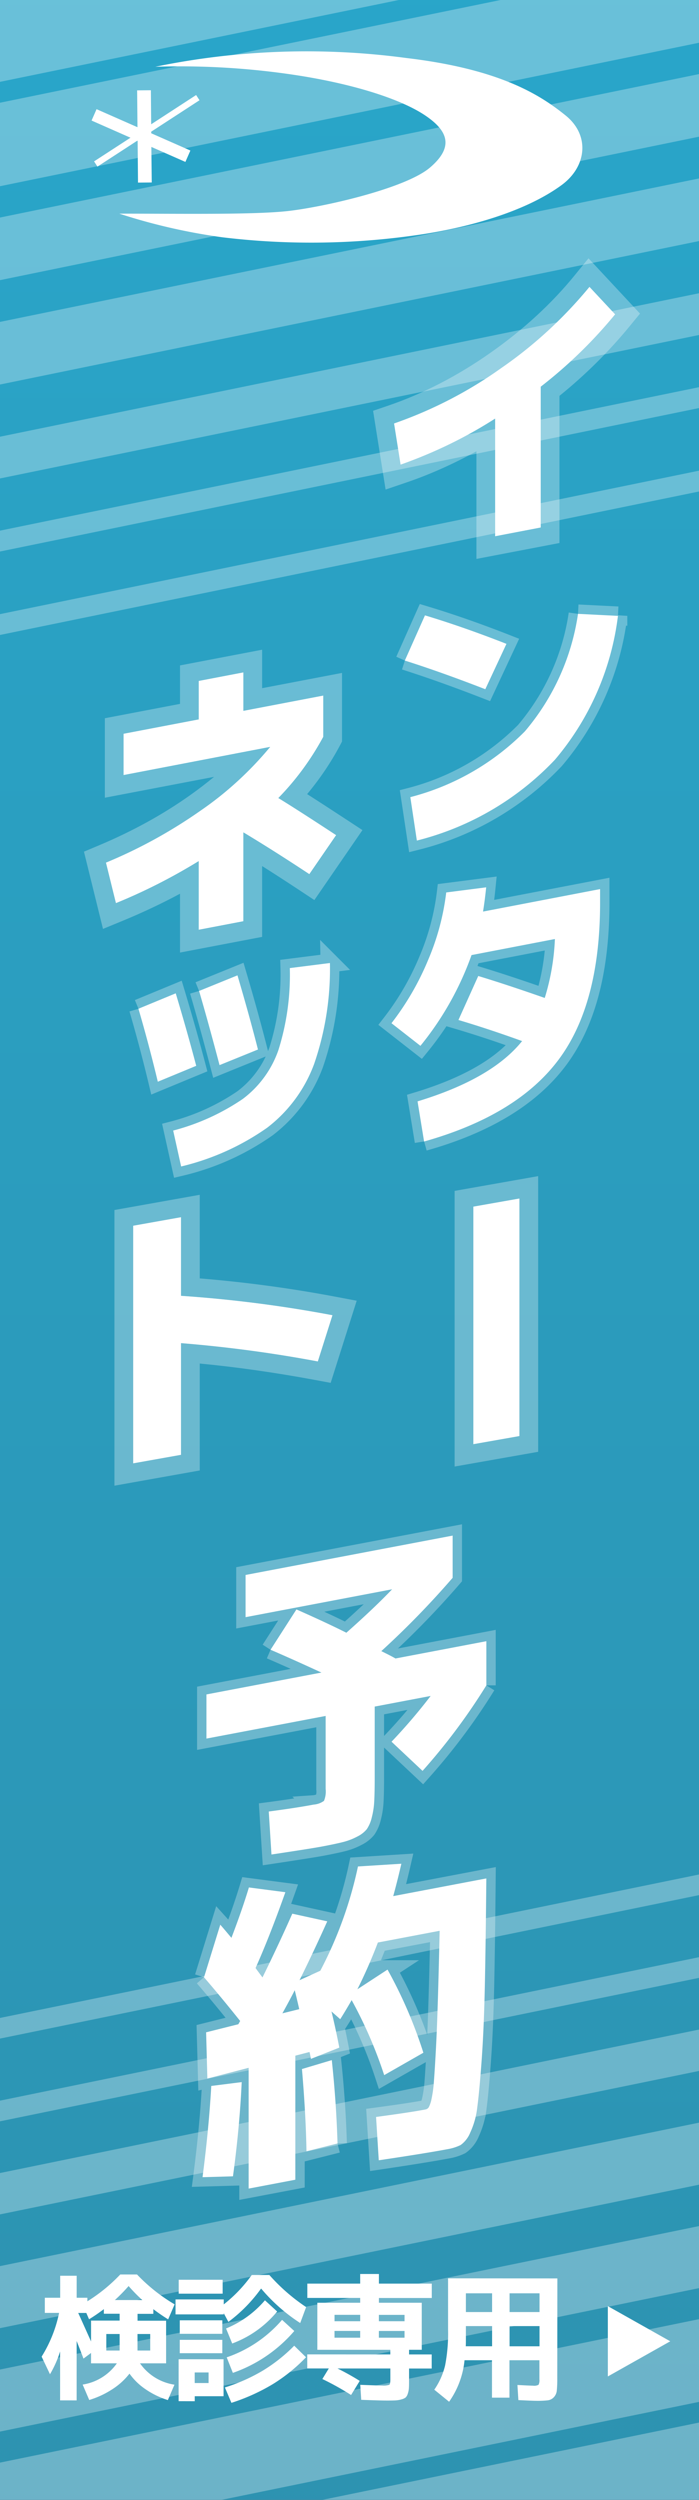
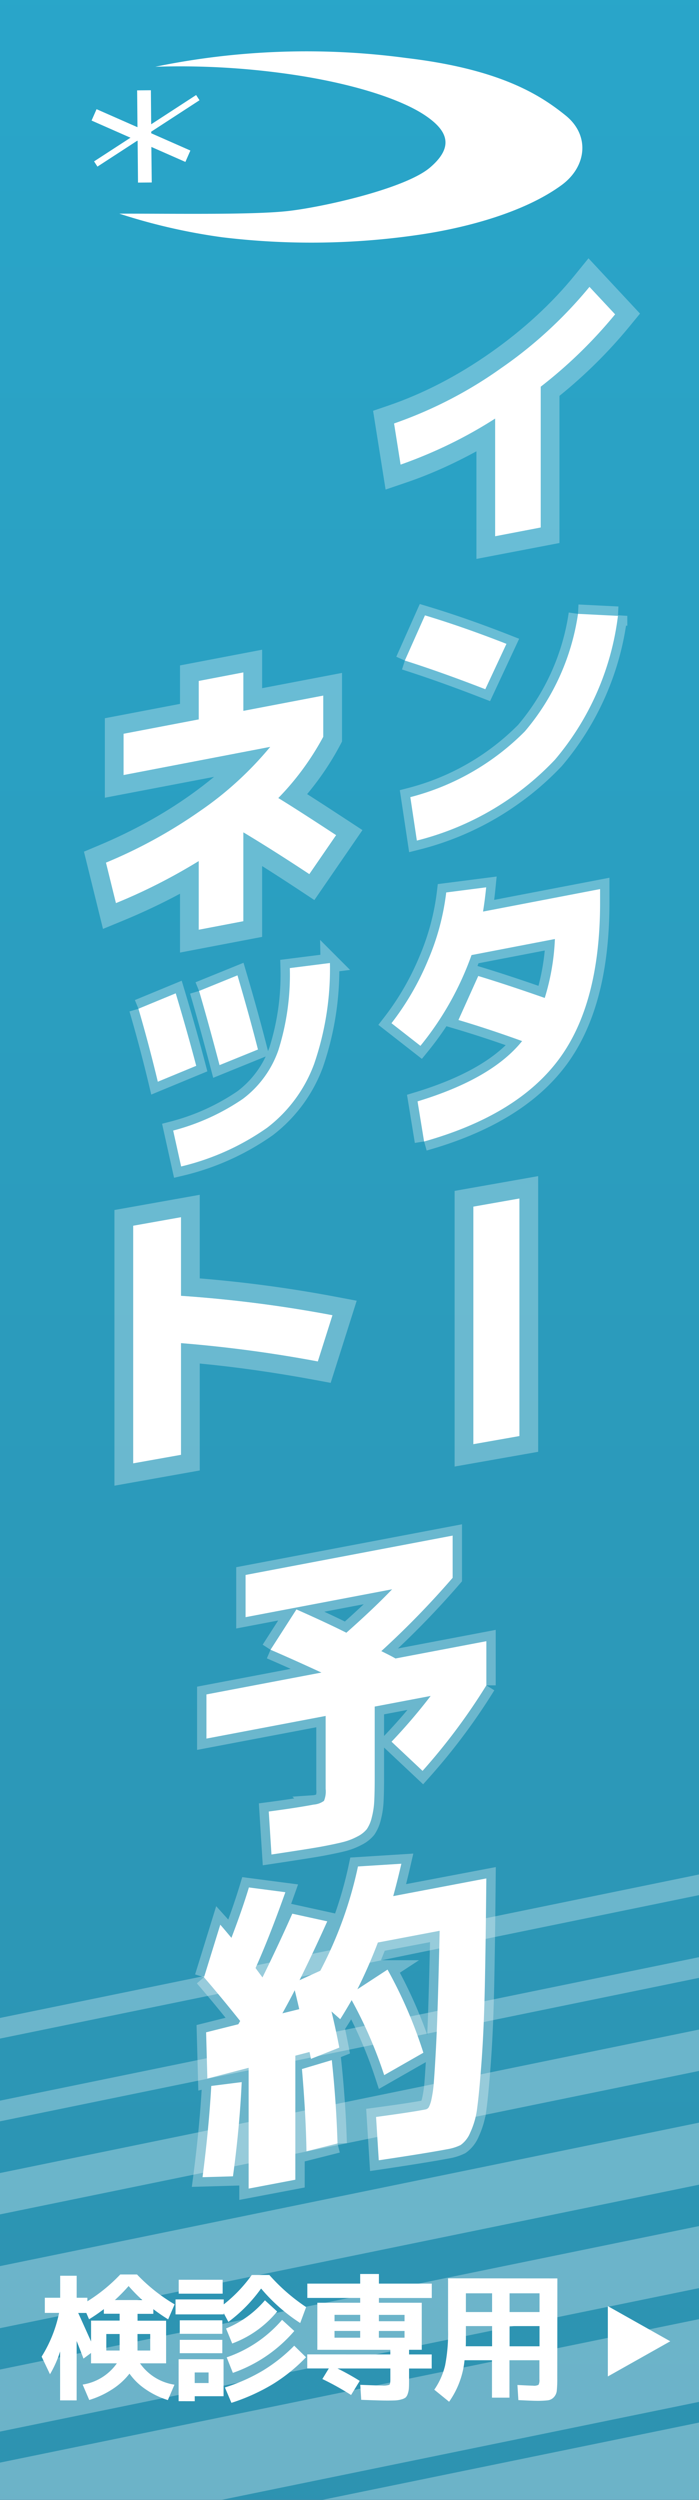
<svg xmlns="http://www.w3.org/2000/svg" width="56" height="200" viewBox="0 0 56 200">
  <rect x="0" y="0" width="56" height="200" fill="#333333" stroke="none" />
  <defs>
    <linearGradient id="a" x1="1" x2="0" gradientUnits="objectBoundingBox">
      <stop offset="0" stop-color="#29a6ca" />
      <stop offset="1" stop-color="#2d92b0" />
    </linearGradient>
    <clipPath id="c">
      <rect width="200" height="56" transform="translate(0 200) rotate(-90)" fill="url(#a)" />
    </clipPath>
    <clipPath id="d">
-       <path d="M0,0,127.329,16.576,137.41,68.207,10.081,51.631Z" fill="none" />
-     </clipPath>
+       </clipPath>
    <clipPath id="g">
      <path d="M0,0,127.329,16.576l9.989,51.162L9.989,51.162Z" fill="none" />
    </clipPath>
  </defs>
  <g transform="translate(-356 -533)">
    <rect width="200" height="56" transform="translate(356 733) rotate(-90)" fill="url(#a)" />
    <g transform="translate(356 533)" clip-path="url(#c)">
      <g transform="translate(-102.732 27.801) rotate(-19)">
        <g transform="translate(60.056 1.025)" clip-path="url(#d)">
          <g clip-path="url(#d)">
            <g opacity="0.3">
              <g clip-path="url(#d)">
                <path d="M0,0,127.329,16.576l1.322,6.771L1.322,6.771Z" fill="#fff" />
-                 <path d="M0,0,127.329,16.576l1.322,6.771L1.322,6.771Z" transform="translate(1.653 8.464)" fill="#fff" />
                <path d="M0,0,127.329,16.576l.992,5.078L.992,5.078Z" transform="translate(3.471 17.775)" fill="#fff" />
                <path d="M0,0,127.329,16.576l.992,5.078L.992,5.078Z" transform="translate(5.123 26.239)" fill="#fff" />
                <path d="M0,0,127.329,16.576l.661,3.386L.661,3.386Z" transform="translate(6.941 35.549)" fill="#fff" />
                <path d="M0,0,127.329,16.576l.331,1.693L.331,1.693Z" transform="translate(8.428 43.167)" fill="#fff" />
                <path d="M0,0,127.329,16.576l.331,1.693L.331,1.693Z" transform="translate(9.751 49.938)" fill="#fff" />
              </g>
            </g>
          </g>
        </g>
        <g transform="translate(140.054 220.917) rotate(180)" clip-path="url(#g)">
          <g clip-path="url(#g)">
            <g opacity="0.3">
              <g clip-path="url(#g)">
                <path d="M0,0,127.329,16.576l1.31,6.71L1.31,6.71Z" fill="#fff" />
                <path d="M0,0,127.329,16.576l1.31,6.71L1.31,6.71Z" transform="translate(1.638 8.387)" fill="#fff" />
                <path d="M0,0,127.329,16.576l.983,5.032L.983,5.032Z" transform="translate(3.439 17.613)" fill="#fff" />
                <path d="M0,0,127.329,16.576l.983,5.032L.983,5.032Z" transform="translate(5.077 26)" fill="#fff" />
                <path d="M0,0,127.329,16.576l.655,3.355L.655,3.355Z" transform="translate(6.878 35.226)" fill="#fff" />
                <path d="M0,0,127.329,16.576l.328,1.677L.328,1.677Z" transform="translate(8.352 42.774)" fill="#fff" />
                <path d="M0,0,127.329,16.576l.328,1.677L.328,1.677Z" transform="translate(9.662 49.484)" fill="#fff" />
              </g>
            </g>
          </g>
        </g>
      </g>
    </g>
    <g transform="translate(359.335 714.929)">
      <path d="M14.683,9.076A14.247,14.247,0,0,0,17.736,7.72a12.979,12.979,0,0,0,2.5-1.983l.945.924a13.494,13.494,0,0,1-2.675,2.159,15.763,15.763,0,0,1-3.3,1.488Zm16.775.18a5.78,5.78,0,0,0,.865-1.931,13.516,13.516,0,0,0,.239-2.909l0-4.07,8.756.007-.007,8a9.025,9.025,0,0,1-.04.985.9.9,0,0,1-.237.522.8.8,0,0,1-.49.247,7.541,7.541,0,0,1-.919.038q-.275,0-1.43-.056l-.076-1.21c.718.038,1.137.056,1.254.057a.769.769,0,0,0,.435-.071.758.758,0,0,0,.072-.435V6.9l-2.4,0,0,2.992h-1.4l0-2.993-2.2,0a6.914,6.914,0,0,1-1.235,3.321Zm6.031-3.471,2.4,0,0-1.617-2.4,0Zm-3.5-.74c0,.338,0,.583-.012.737l2.112,0V4.167l-2.1,0Zm3.5-2,2.4,0,0-1.5-2.4,0Zm-3.5,0,2.1,0,0-1.5-2.1,0ZM10.975,10.174l0-3.355,3.6,0,0,2.959-2.309,0v.4Zm1.289-1.451h1.111V7.876H12.263Zm15.288,1.4q-.429,0-1.947-.057l-.076-1.2q1.4.057,1.76.057a1.4,1.4,0,0,0,.566-.06c.056-.04.083-.177.084-.412V7.559l-4.235,0a20.25,20.25,0,0,1,1.781.992L24.791,9.68a22.062,22.062,0,0,0-2.3-1.278l.517-.847-1.727,0V6.431l6.655.005V6.063l-4.477,0H22.089l0-3.762,3.433,0V1.914l-4.235,0,0-1.144,4.234,0V0h1.5v.77l4.235,0V1.919l-4.235,0V2.3l3.432,0,0,3.762H29.436v.374h1.814V7.562l-1.814,0v.869c0,.293,0,.518-.012.677a1.657,1.657,0,0,1-.088.462.741.741,0,0,1-.171.308.936.936,0,0,1-.341.154,2.2,2.2,0,0,1-.512.082q-.237.01-.661.01Zm-.535-5.027,2.057,0V4.557l-2.056,0Zm-3.553,0,2.057,0V4.554l-2.057,0Zm3.554-1.317,2.057,0V3.27l-2.057,0Zm-3.552,0,2.057,0V3.267l-2.057,0ZM1.481,10.11l0-3.916A8.644,8.644,0,0,1,.67,8.019L0,6.611a10.634,10.634,0,0,0,1.4-3.5H.256l0-1.211,1.231,0,0-1.76h1.32l0,1.76h.858v.285A13.29,13.29,0,0,0,6.3.038l1.342,0a13.838,13.838,0,0,0,3.012,2.39l-.518,1.2q-.593-.365-1.187-.815v.374l-1.265,0v.55l2.288,0,0,3.41-2.091,0a4.125,4.125,0,0,0,2.76,1.708l-.529,1.231a6.666,6.666,0,0,1-1.8-.876A4.992,4.992,0,0,1,7.039,7.97,5.481,5.481,0,0,1,5.684,9.206a7.182,7.182,0,0,1-1.87.873L3.287,8.846a4.122,4.122,0,0,0,2.741-1.7H3.959V6.317l-.606.451c-.036-.1-.117-.305-.241-.627s-.227-.583-.307-.781l0,4.752Zm6.2-3.987H8.7V4.8H7.68Zm-2.5,0H6.249V4.8H5.182ZM3.961,5.4l0-1.672,2.288,0v-.55H4.986V2.809A13.958,13.958,0,0,1,3.8,3.622l-.22-.506H2.929Q3.029,3.324,3.961,5.4ZM5.867,2.084l2.2,0A13.327,13.327,0,0,1,6.968.963,13.444,13.444,0,0,1,5.867,2.084Zm8.96,4.584a10.219,10.219,0,0,0,4.436-3l.978.892a11.441,11.441,0,0,1-4.92,3.351Zm-3.761-.333V5.268l3.41,0V6.337Zm3.709-1.976A8.2,8.2,0,0,0,17.89,2.105L18.868,3a8.461,8.461,0,0,1-3.6,2.56Zm-3.708.426V3.705l3.41,0V4.786Zm6.515-3.624a12.037,12.037,0,0,1-2.62,2.67l-.373-.7v.1l-3.861,0V2.033l3.861,0v.4A11.448,11.448,0,0,0,16.835.08l1.409,0A15.164,15.164,0,0,0,21.19,2.647l-.474,1.276A14.04,14.04,0,0,1,17.582,1.159Zm-6.6.412V.46l3.52,0V1.574Z" fill="#fff" />
      <g transform="translate(45.362 2.571)">
        <path d="M2.812,0,5.625,5H0Z" transform="translate(5) rotate(90)" fill="#fff" />
      </g>
    </g>
    <g transform="translate(360.736 561.948)">
      <g transform="translate(24.473 -5.999)" fill="#fff">
        <path d="M2.36,10.929A34.041,34.041,0,0,0,10.943,6.5,34.714,34.714,0,0,0,18.016,0L20.072,2.2a37.175,37.175,0,0,1-5.961,5.791V19.254l-3.652.7V10.54a36.486,36.486,0,0,1-7.575,3.685Z" stroke="none" />
        <path d="M 10.46 19.953 L 14.112 19.254 L 14.112 7.995 C 16.322 6.28 18.309 4.35 20.072 2.204 L 18.016 -0.001 C 16.071 2.393 13.713 4.561 10.943 6.504 C 8.173 8.448 5.312 9.923 2.36 10.929 L 2.885 14.225 C 5.347 13.388 7.872 12.161 10.46 10.54 L 10.46 19.953 M 8.96 21.767 L 8.96 13.157 C 7.068 14.19 5.195 15.024 3.367 15.645 L 1.683 16.218 L 0.68 9.916 L 1.876 9.509 C 4.681 8.553 7.441 7.129 10.082 5.276 C 12.725 3.422 15.002 1.329 16.851 -0.947 L 17.938 -2.284 L 22.065 2.141 L 21.231 3.156 C 19.562 5.188 17.674 7.057 15.612 8.721 L 15.612 20.494 L 8.96 21.767 Z" stroke="none" fill="rgba(255,255,255,0.3)" />
      </g>
      <path d="M3.879,51.973l1.612-3.615q3.055.919,6.528,2.279l-1.695,3.63Q6.83,52.91,3.879,51.973m13.873-3.736,3.2.16A21.918,21.918,0,0,1,15.9,59.909,22.907,22.907,0,0,1,4.842,66.375L4.319,62.9a19.926,19.926,0,0,0,9.175-5.261,18.663,18.663,0,0,0,4.258-9.4" transform="translate(23.819 -28.074)" fill="#fff" stroke="rgba(255,255,255,0.3)" stroke-width="1.5" />
      <path d="M4.612,109.975l-.523-3.205q5.953-1.805,8.376-4.824-2.673-.967-5.1-1.686l1.587-3.52q2.214.668,5.327,1.756a18.448,18.448,0,0,0,.814-4.715L8.413,95.066a24.489,24.489,0,0,1-4.094,7.261L2,100.517a21.94,21.94,0,0,0,2.934-5.054,19.671,19.671,0,0,0,1.452-5.407l3.2-.41q-.1,1-.251,1.94l9.378-1.8v1.071q0,8.137-3.331,12.584t-10.767,6.54" transform="translate(24.627 -47.604)" fill="#fff" stroke="rgba(255,255,255,0.3)" stroke-width="1.5" />
      <g transform="translate(17.305 -66.119)" fill="#fff">
        <path d="M19.573,152.062l-3.692.651V133.705l3.692-.651Z" stroke="none" />
        <path d="M 15.88 152.713 L 19.573 152.062 L 19.573 133.054 L 15.88 133.705 L 15.88 152.713 M 14.38 154.501 L 14.38 132.447 L 21.073 131.266 L 21.073 153.321 L 14.38 154.501 Z" stroke="none" fill="rgba(255,255,255,0.3)" />
      </g>
      <g transform="translate(2.314 -151.008)" fill="#fff">
        <path d="M2.85,180.763l6.02-1.149v-3.077l3.579-.684v3.077l6.4-1.222v3.3a21.787,21.787,0,0,1-3.6,4.9q1.452.885,4.631,2.968l-2.148,3.122q-2.863-1.891-5.284-3.344v7.11l-3.579.683v-5.492a45.467,45.467,0,0,1-6.631,3.362l-.8-3.243a39.5,39.5,0,0,0,7.6-4.174,27.429,27.429,0,0,0,5.558-5.084L2.85,184.068Z" stroke="none" />
        <path d="M 12.45 175.853 L 8.871 176.537 L 8.871 179.614 L 2.85 180.763 L 2.85 184.068 L 14.597 181.825 C 13.166 183.603 11.313 185.297 9.04 186.909 C 6.766 188.52 4.233 189.912 1.44 191.083 L 2.24 194.326 C 4.639 193.337 6.85 192.216 8.871 190.964 L 8.871 196.456 L 12.45 195.773 L 12.45 188.662 C 14.064 189.63 15.825 190.746 17.734 192.006 L 19.881 188.885 C 17.763 187.497 16.218 186.507 15.251 185.917 C 16.724 184.39 17.924 182.755 18.85 181.013 L 18.85 177.709 L 12.45 178.93 L 12.45 175.853 M 13.95 174.039 L 13.95 177.117 L 20.35 175.895 L 20.35 181.387 L 20.175 181.717 C 19.459 183.063 18.582 184.361 17.557 185.591 C 18.404 186.131 19.447 186.807 20.703 187.63 L 21.987 188.471 L 18.135 194.069 L 16.907 193.258 C 15.878 192.579 14.89 191.94 13.95 191.348 L 13.95 197.014 L 7.371 198.269 L 7.371 193.561 C 5.929 194.336 4.403 195.057 2.812 195.713 L 1.201 196.377 L -0.324 190.196 L 0.86 189.699 C 3.538 188.577 5.998 187.226 8.172 185.685 C 8.854 185.202 9.496 184.71 10.099 184.211 L 1.35 185.881 L 1.35 179.522 L 7.371 178.373 L 7.371 175.296 L 13.95 174.039 Z" stroke="none" fill="rgba(255,255,255,0.3)" />
      </g>
      <path d="M8.68,227.181l2.986-1.233q.912,3.031,1.642,5.8l-3.077,1.272q-.707-2.953-1.55-5.835m15.339-3.662a23.364,23.364,0,0,1-1.265,8.075,11.372,11.372,0,0,1-3.761,5.1A20.024,20.024,0,0,1,12.1,239.8l-.638-2.873a17.925,17.925,0,0,0,5.584-2.535,8.271,8.271,0,0,0,2.849-3.909,20.04,20.04,0,0,0,.912-6.554Zm-10.484,2.236,3.076-1.249q.959,3.249,1.642,5.933l-3.077,1.249q-.912-3.463-1.64-5.933" transform="translate(-2.324 -175.426)" fill="#fff" stroke="rgba(255,255,255,0.3)" stroke-width="1.5" />
      <g transform="translate(-1.708 -198.019)" fill="#fff">
        <path d="M7.641,267.133l3.834-.683v6.29a102.591,102.591,0,0,1,12.133,1.553l-1.173,3.7a104.943,104.943,0,0,0-10.96-1.466v8.935l-3.834.683Z" stroke="none" />
        <path d="M 11.475 266.45 L 7.641 267.133 L 7.641 286.141 L 11.475 285.458 L 11.475 276.523 C 14.978 276.796 18.631 277.284 22.435 277.989 L 23.607 274.294 C 19.594 273.534 15.549 273.017 11.475 272.74 L 11.475 266.45 M 12.975 264.659 L 12.975 271.348 C 16.628 271.646 20.292 272.14 23.886 272.82 L 25.549 273.134 L 23.464 279.706 L 22.161 279.464 C 19.011 278.88 15.928 278.442 12.975 278.159 L 12.975 286.714 L 6.141 287.932 L 6.141 265.877 L 12.975 264.659 Z" stroke="none" fill="rgba(255,255,255,0.3)" />
      </g>
      <path d="M5.656,315.633l2.074-3.226q2.387,1.054,4,1.864,2.243-1.985,3.665-3.476L3.655,313.026v-3.377L20.244,306.5v3.377a69.779,69.779,0,0,1-5.714,5.865q.193.095.566.283t.567.307l7.282-1.384v3.533a48.906,48.906,0,0,1-5.112,6.843l-2.484-2.334a44.943,44.943,0,0,0,3.135-3.662L14,320.179v5.69q0,1.194-.037,1.877a6.4,6.4,0,0,1-.2,1.313,2.781,2.781,0,0,1-.4.933,2.3,2.3,0,0,1-.76.586,5.054,5.054,0,0,1-1.121.434q-.591.151-1.652.352-.845.161-4.1.65l-.218-3.44q2.267-.3,3.593-.553a1.612,1.612,0,0,0,.832-.3,1.953,1.953,0,0,0,.133-.948v-5.845L.52,322.74v-3.533l9.212-1.75q-2.437-1.122-4.076-1.824" transform="translate(11.283 -212.594)" fill="#fff" stroke="rgba(255,255,255,0.3)" stroke-width="1.5" />
      <path d="M0,375.944q.507-3.89.7-7.3l2.438-.307q-.168,3.644-.7,7.537Zm.121-16,1.3-4.2q.12.133.423.491l.471.561q.868-2.268,1.4-4.033l2.921.381q-1.279,3.594-2.389,6.065c.032.047.217.3.556.753q1.326-2.694,2.389-5.1l2.8.613q-1.111,2.471-2.221,4.708l1.665-.758a32.281,32.281,0,0,0,3.017-8.341l3.476-.218q-.313,1.357-.652,2.591l7.459-1.416q-.049,5.284-.121,8.649t-.253,5.881q-.182,2.515-.35,3.768a6.525,6.525,0,0,1-.568,2.044,2.264,2.264,0,0,1-.772.991,3.91,3.91,0,0,1-1.073.333q-1.666.316-5.48.884l-.217-3.466q2.8-.375,3.959-.6a.4.4,0,0,0,.266-.181,2.465,2.465,0,0,0,.217-.651,9.917,9.917,0,0,0,.194-1.439q.072-.936.157-2.511t.156-3.9q.072-2.326.145-5.613l-4.949.939a40.008,40.008,0,0,1-1.641,3.741l2.414-1.575a36.232,36.232,0,0,1,2.872,6.652l-3.138,1.791a35.182,35.182,0,0,0-2.607-6q-.555.962-.917,1.525l-.7-.62q.338,1.391.628,2.894l-2.269.9c-.016-.066-.036-.163-.06-.287a2.22,2.22,0,0,0-.06-.262l-1.134.293v9.925l-3.741.71v-9.664l-3.307.861-.1-3.7,2.582-.646.145-.261q-1.569-1.963-2.9-3.5M7.748,362.5q-.241-1.045-.362-1.516-.314.632-.989,1.851Zm3.065,10.746-2.486.627q-.049-2.926-.362-6.582l2.39-.714q.363,3.388.459,6.669" transform="translate(11.49 -230.708)" fill="#fff" stroke="rgba(255,255,255,0.3)" stroke-width="1.5" />
    </g>
    <g transform="translate(363.336 537.126)">
      <path d="M58.012,5.1C56.021,3.5,52.835,1.412,45.267.516a60.149,60.149,0,0,0-20.113.7A61.589,61.589,0,0,1,36.7,1.928C41.455,2.686,44.969,3.9,46.761,5.1s2.39,2.489.4,4.182-8.662,3.186-11.45,3.485-8.762.2-13.442.2a47.365,47.365,0,0,0,8.264,1.892,59.42,59.42,0,0,0,15.732-.2c3.791-.551,8.463-1.792,11.45-3.983C59.721,9.2,60,6.689,58.012,5.1" transform="translate(-20.05 -0.001)" fill="#fff" />
      <path d="M3.69,35.126l.031,3.338,1.1-.01L4.79,35.61l2.726,1.2.4-.911L4.78,34.518v-.13l3.867-2.513-.271-.417-3.6,2.34-.025-2.723-1.1.01.027,2.948L.4,32.59,0,33.5l3.117,1.373L.2,36.767l.271.417,3.187-2.071Z" transform="translate(0 -27.981)" fill="#fff" />
    </g>
  </g>
</svg>